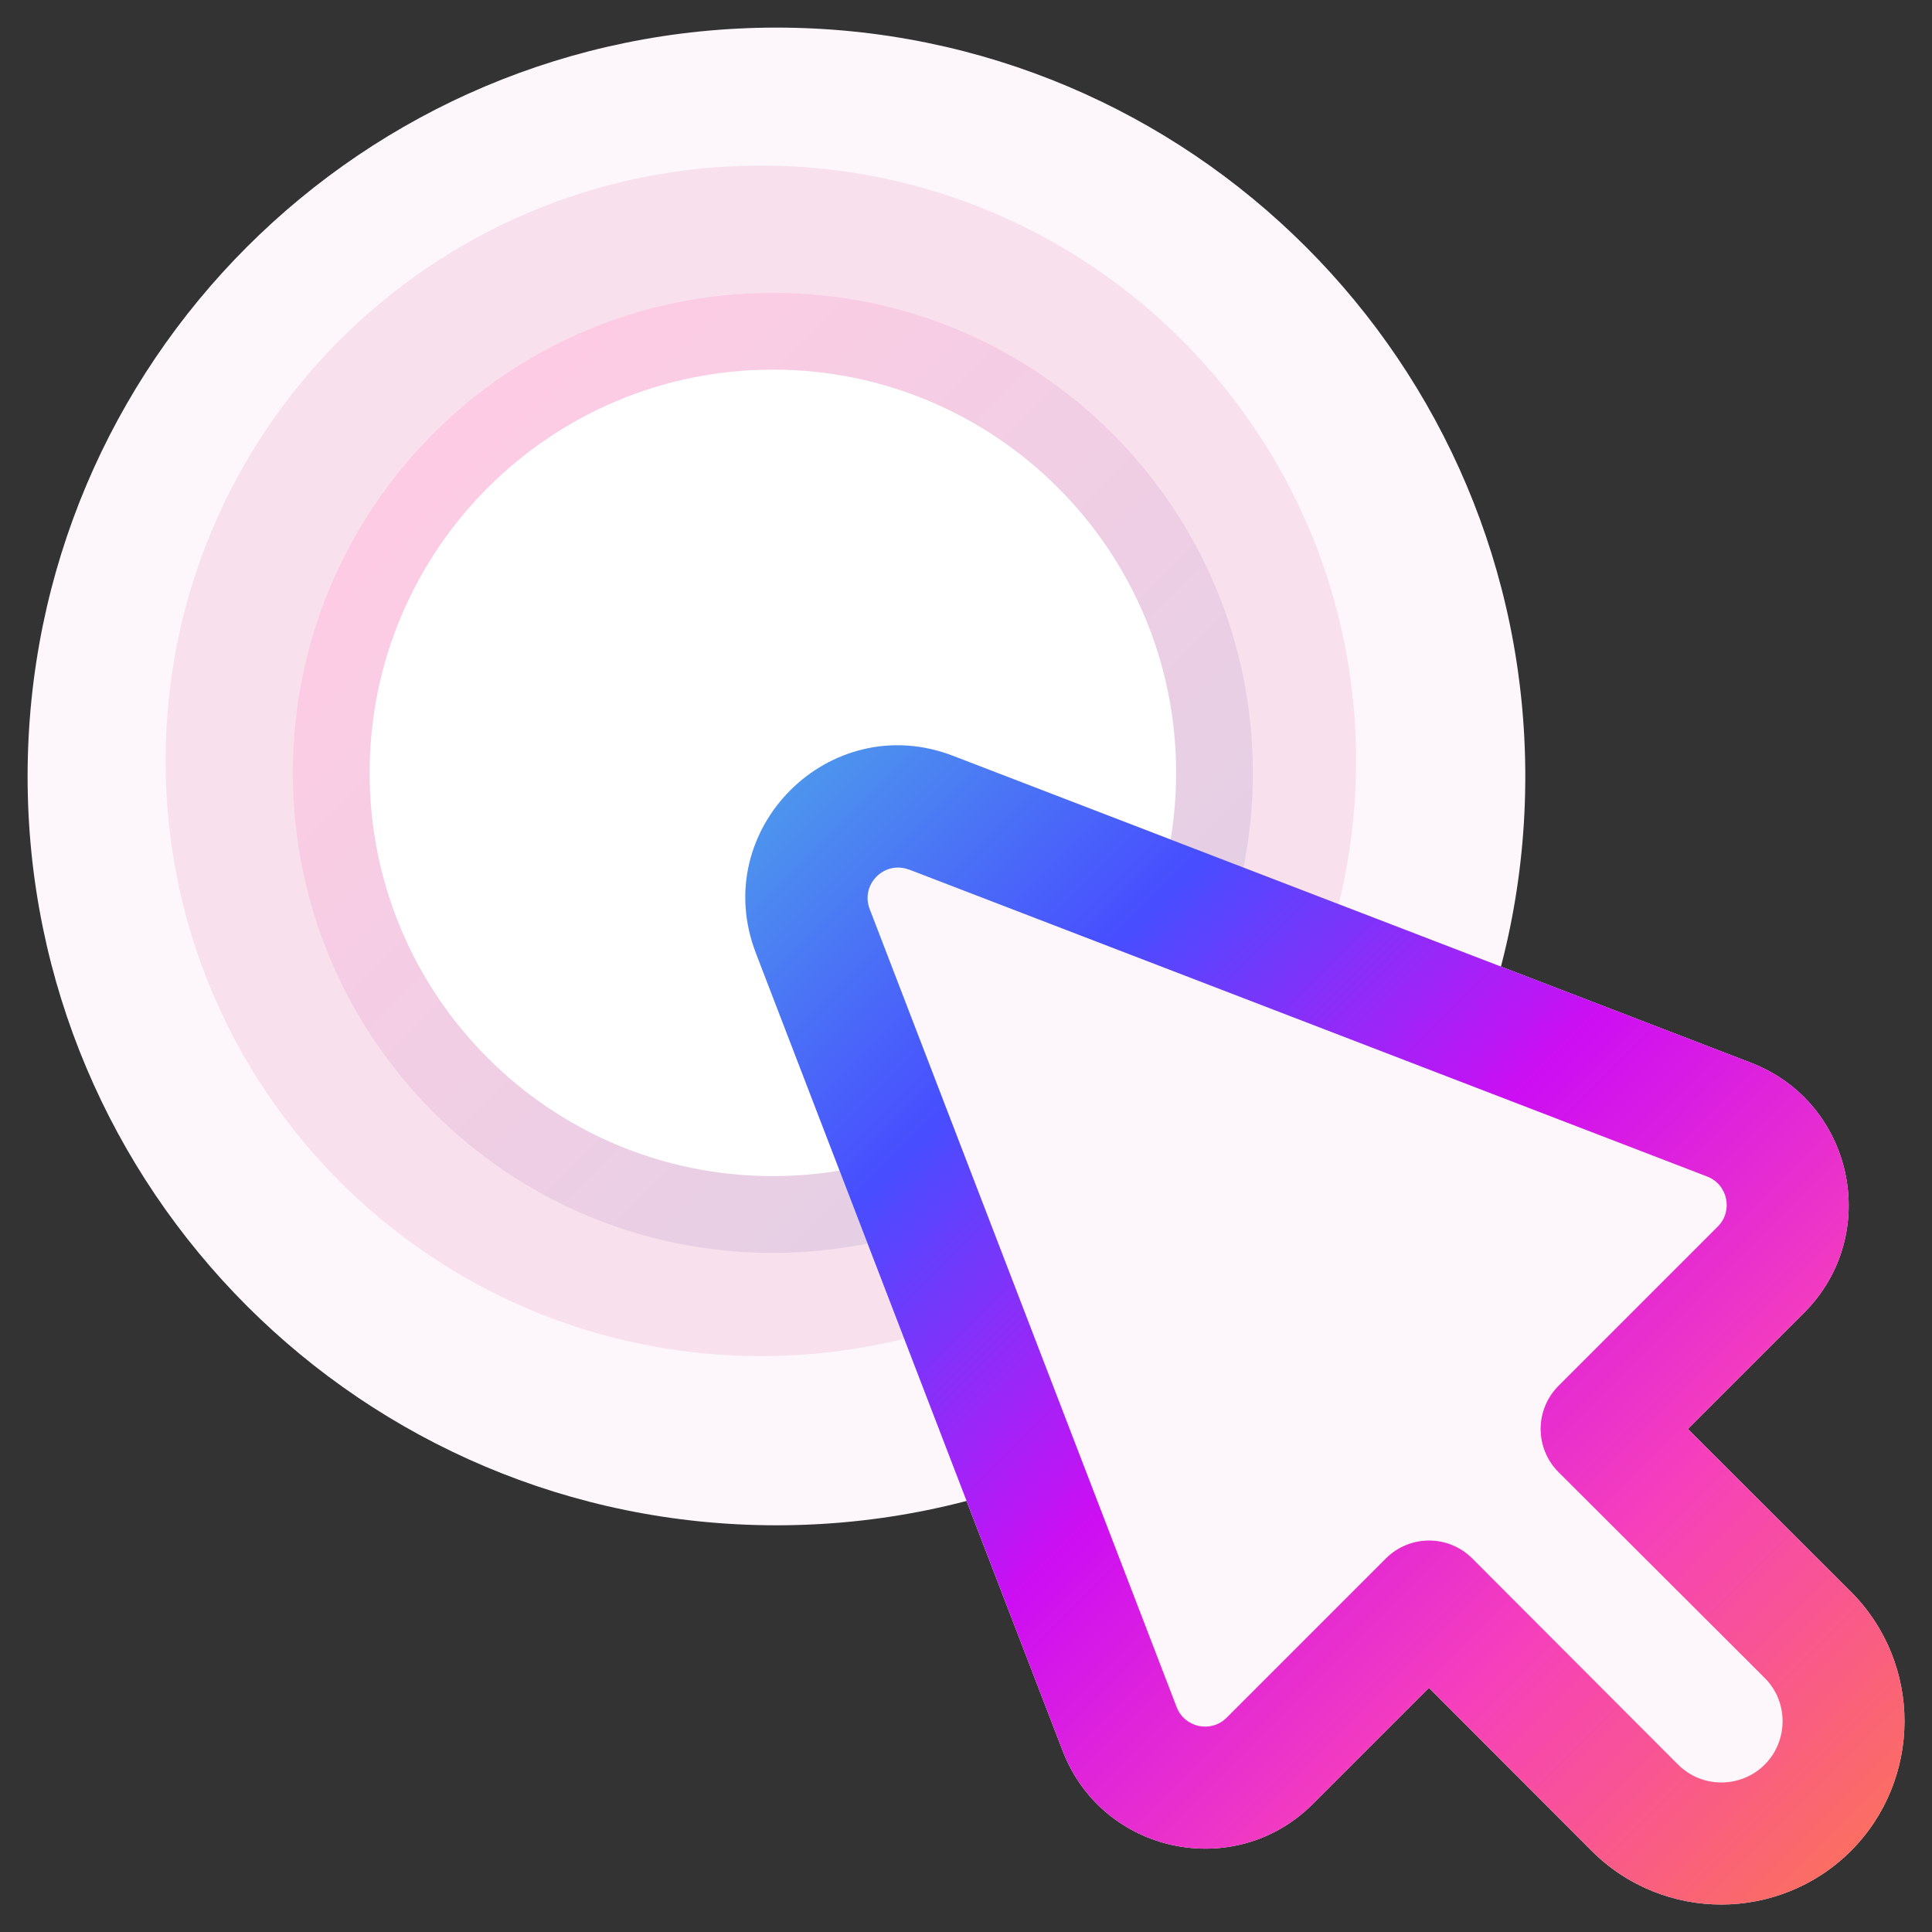
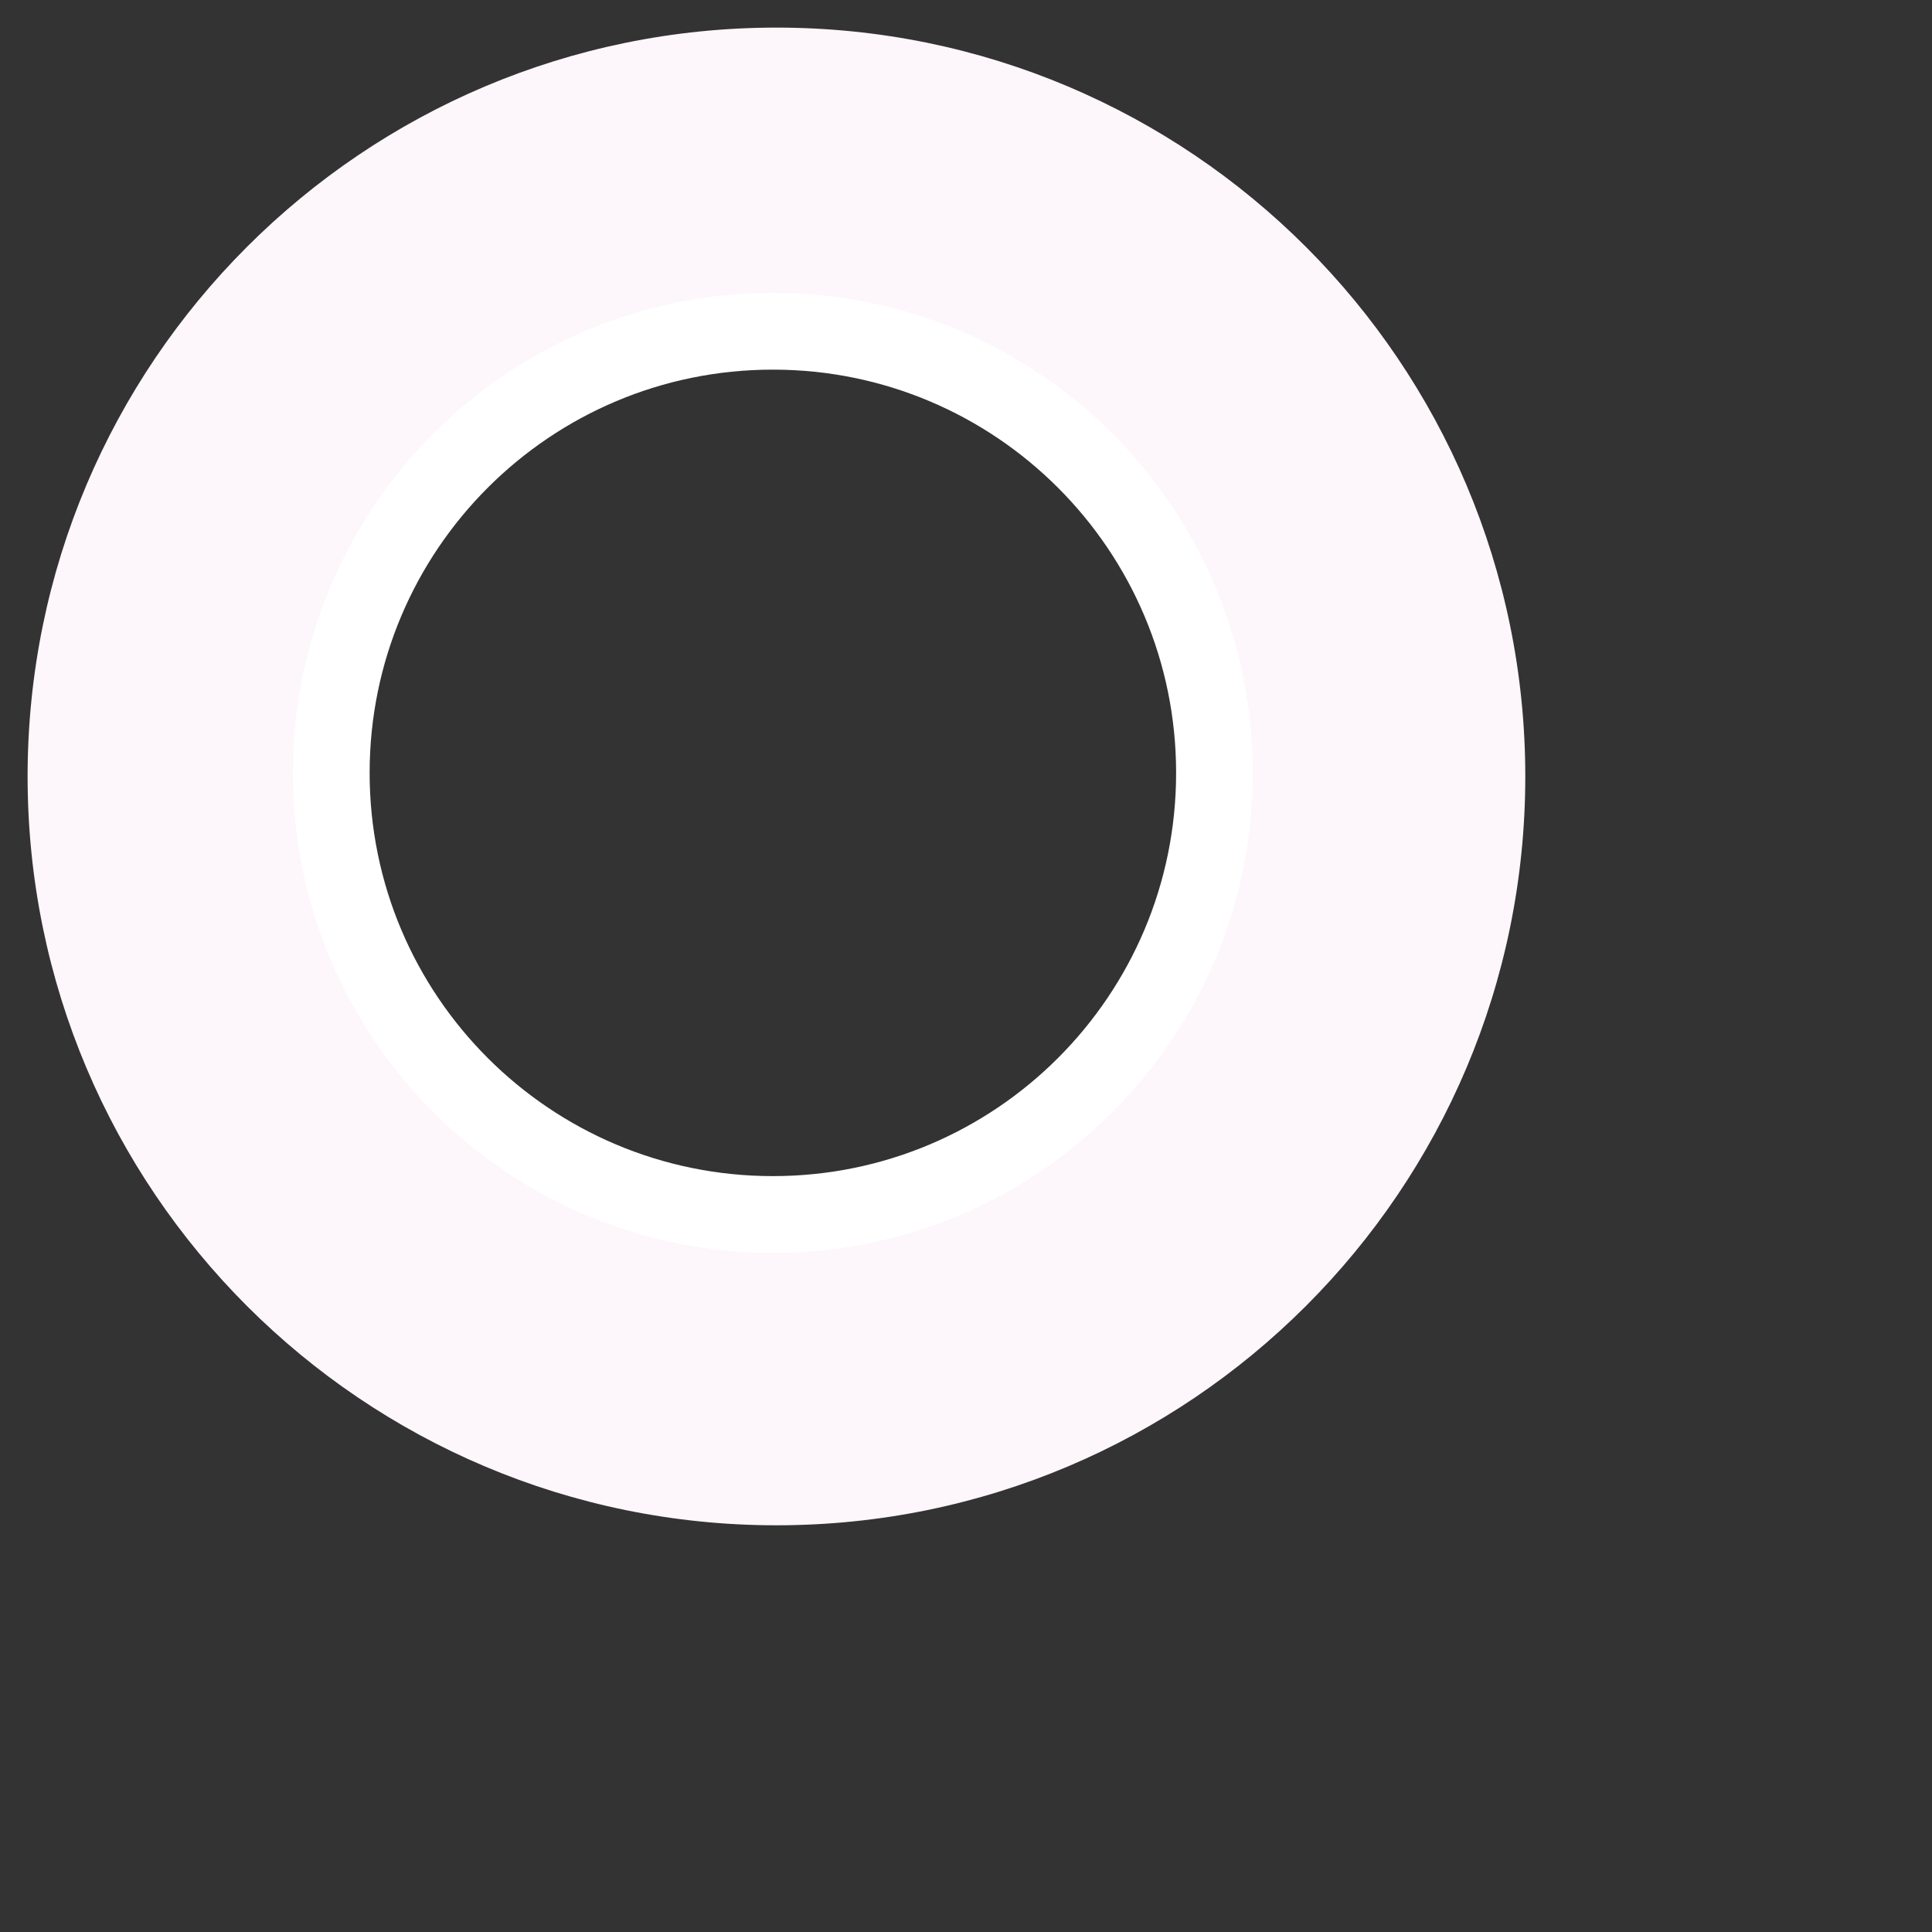
<svg xmlns="http://www.w3.org/2000/svg" fill="none" viewBox="0 0 53 53">
  <rect x="0" y="0" width="53" height="53" fill="#333333" stroke="none" />
-   <circle cx="20.7" cy="20.7" r="15.144" fill="#fff" />
  <path d="m41.843 21.3c0 11.346-9.197 20.543-20.543 20.543-11.346 0-20.543-9.197-20.543-20.543 0-11.346 9.197-20.543 20.543-20.543 11.346 0 20.543 9.197 20.543 20.543zm-20.543 12.115c6.691 0 12.115-5.424 12.115-12.115s-5.424-12.115-12.115-12.115-12.115 5.424-12.115 12.115 5.424 12.115 12.115 12.115z" clip-rule="evenodd" fill="#FDF6FA" fill-rule="evenodd" />
-   <path d="m37.201 20.872c0 9.018-7.311 16.329-16.329 16.329s-16.329-7.311-16.329-16.329c0-9.018 7.311-16.329 16.329-16.329s16.329 7.311 16.329 16.329zm-16.329 12.115c6.691 0 12.115-5.424 12.115-12.115 0-6.691-5.424-12.115-12.115-12.115s-12.115 5.424-12.115 12.115c0 6.691 5.424 12.115 12.115 12.115z" clip-rule="evenodd" fill="#F8E0ED" fill-rule="evenodd" />
  <path d="m21.202 10.14c-6.109 0-11.062 4.952-11.062 11.062 0 6.109 4.952 11.062 11.062 11.062 6.109 0 11.062-4.952 11.062-11.062 0-6.109-4.952-11.062-11.062-11.062zm-13.169 11.062c0-7.273 5.896-13.169 13.169-13.169s13.168 5.896 13.168 13.169-5.896 13.169-13.168 13.169-13.169-5.896-13.169-13.169z" clip-rule="evenodd" fill="#fff" fill-rule="evenodd" />
-   <path d="m21.202 10.14c-6.109 0-11.062 4.952-11.062 11.062 0 6.109 4.952 11.062 11.062 11.062 6.109 0 11.062-4.952 11.062-11.062 0-6.109-4.952-11.062-11.062-11.062zm-13.169 11.062c0-7.273 5.896-13.169 13.169-13.169s13.168 5.896 13.168 13.169-5.896 13.169-13.168 13.169-13.169-5.896-13.169-13.169z" clip-rule="evenodd" fill="url(#b)" fill-opacity=".2" fill-rule="evenodd" />
-   <path d="m20.733 26.14c-1.302-3.384 2.023-6.708 5.407-5.407l21.891 8.42c2.826 1.087 3.598 4.723 1.456 6.864l-3.184 3.184 4.471 4.464c0.984 0.984 1.475 2.279 1.471 3.565-0.003 1.275-0.491 2.567-1.47 3.546s-2.272 1.467-3.546 1.47c-1.286 0.003-2.58-0.487-3.564-1.47l-4.465-4.473-3.184 3.184c-2.141 2.141-5.777 1.369-6.864-1.456l-8.42-21.891z" clip-rule="evenodd" fill="#FDF6FA" fill-rule="evenodd" />
-   <path d="m24.939 23.857c-0.677-0.26-1.342 0.405-1.081 1.081l8.42 21.891c0.217 0.565 0.945 0.72 1.373 0.291l4.369-4.369c0.314-0.314 0.74-0.49 1.184-0.49 0.444 2e-4 0.87 0.177 1.184 0.491l5.646 5.656c0.328 0.327 0.756 0.491 1.189 0.49 0.434-1e-3 0.865-0.167 1.188-0.49 0.323-0.323 0.489-0.753 0.49-1.188 0.001-0.433-0.162-0.861-0.489-1.188l-5.657-5.647c-0.314-0.314-0.491-0.74-0.491-1.184-1e-4 -0.444 0.176-0.87 0.49-1.184l4.369-4.369c0.428-0.428 0.274-1.155-0.291-1.373l-21.891-8.42zm-4.205 2.283c-1.302-3.384 2.023-6.708 5.407-5.407l21.891 8.42c2.826 1.087 3.598 4.723 1.456 6.864l-3.184 3.184 4.471 4.464c0.984 0.984 1.475 2.279 1.471 3.565-0.003 1.275-0.491 2.567-1.47 3.546s-2.272 1.467-3.546 1.47c-1.286 0.003-2.58-0.487-3.564-1.47l-4.465-4.473-3.184 3.184c-2.141 2.141-5.777 1.369-6.864-1.456l-8.42-21.891z" clip-rule="evenodd" fill="url(#a)" fill-rule="evenodd" />
  <defs>
    <linearGradient id="b" x1="12.635" x2="29.768" y1="12.635" y2="29.768" gradientUnits="userSpaceOnUse">
      <stop stop-color="#F50177" offset="0" />
      <stop stop-color="#77127B" offset="1" />
    </linearGradient>
    <linearGradient id="a" x1="20.445" x2="52.247" y1="20.445" y2="52.246" gradientUnits="userSpaceOnUse">
      <stop stop-color="#4EA2EA" offset="0" />
      <stop stop-color="#484DFF" offset=".245" />
      <stop stop-color="#CD0EF3" offset=".484" />
      <stop stop-color="#F640BB" offset=".724" />
      <stop stop-color="#FB6D64" offset=".95" />
    </linearGradient>
  </defs>
</svg>